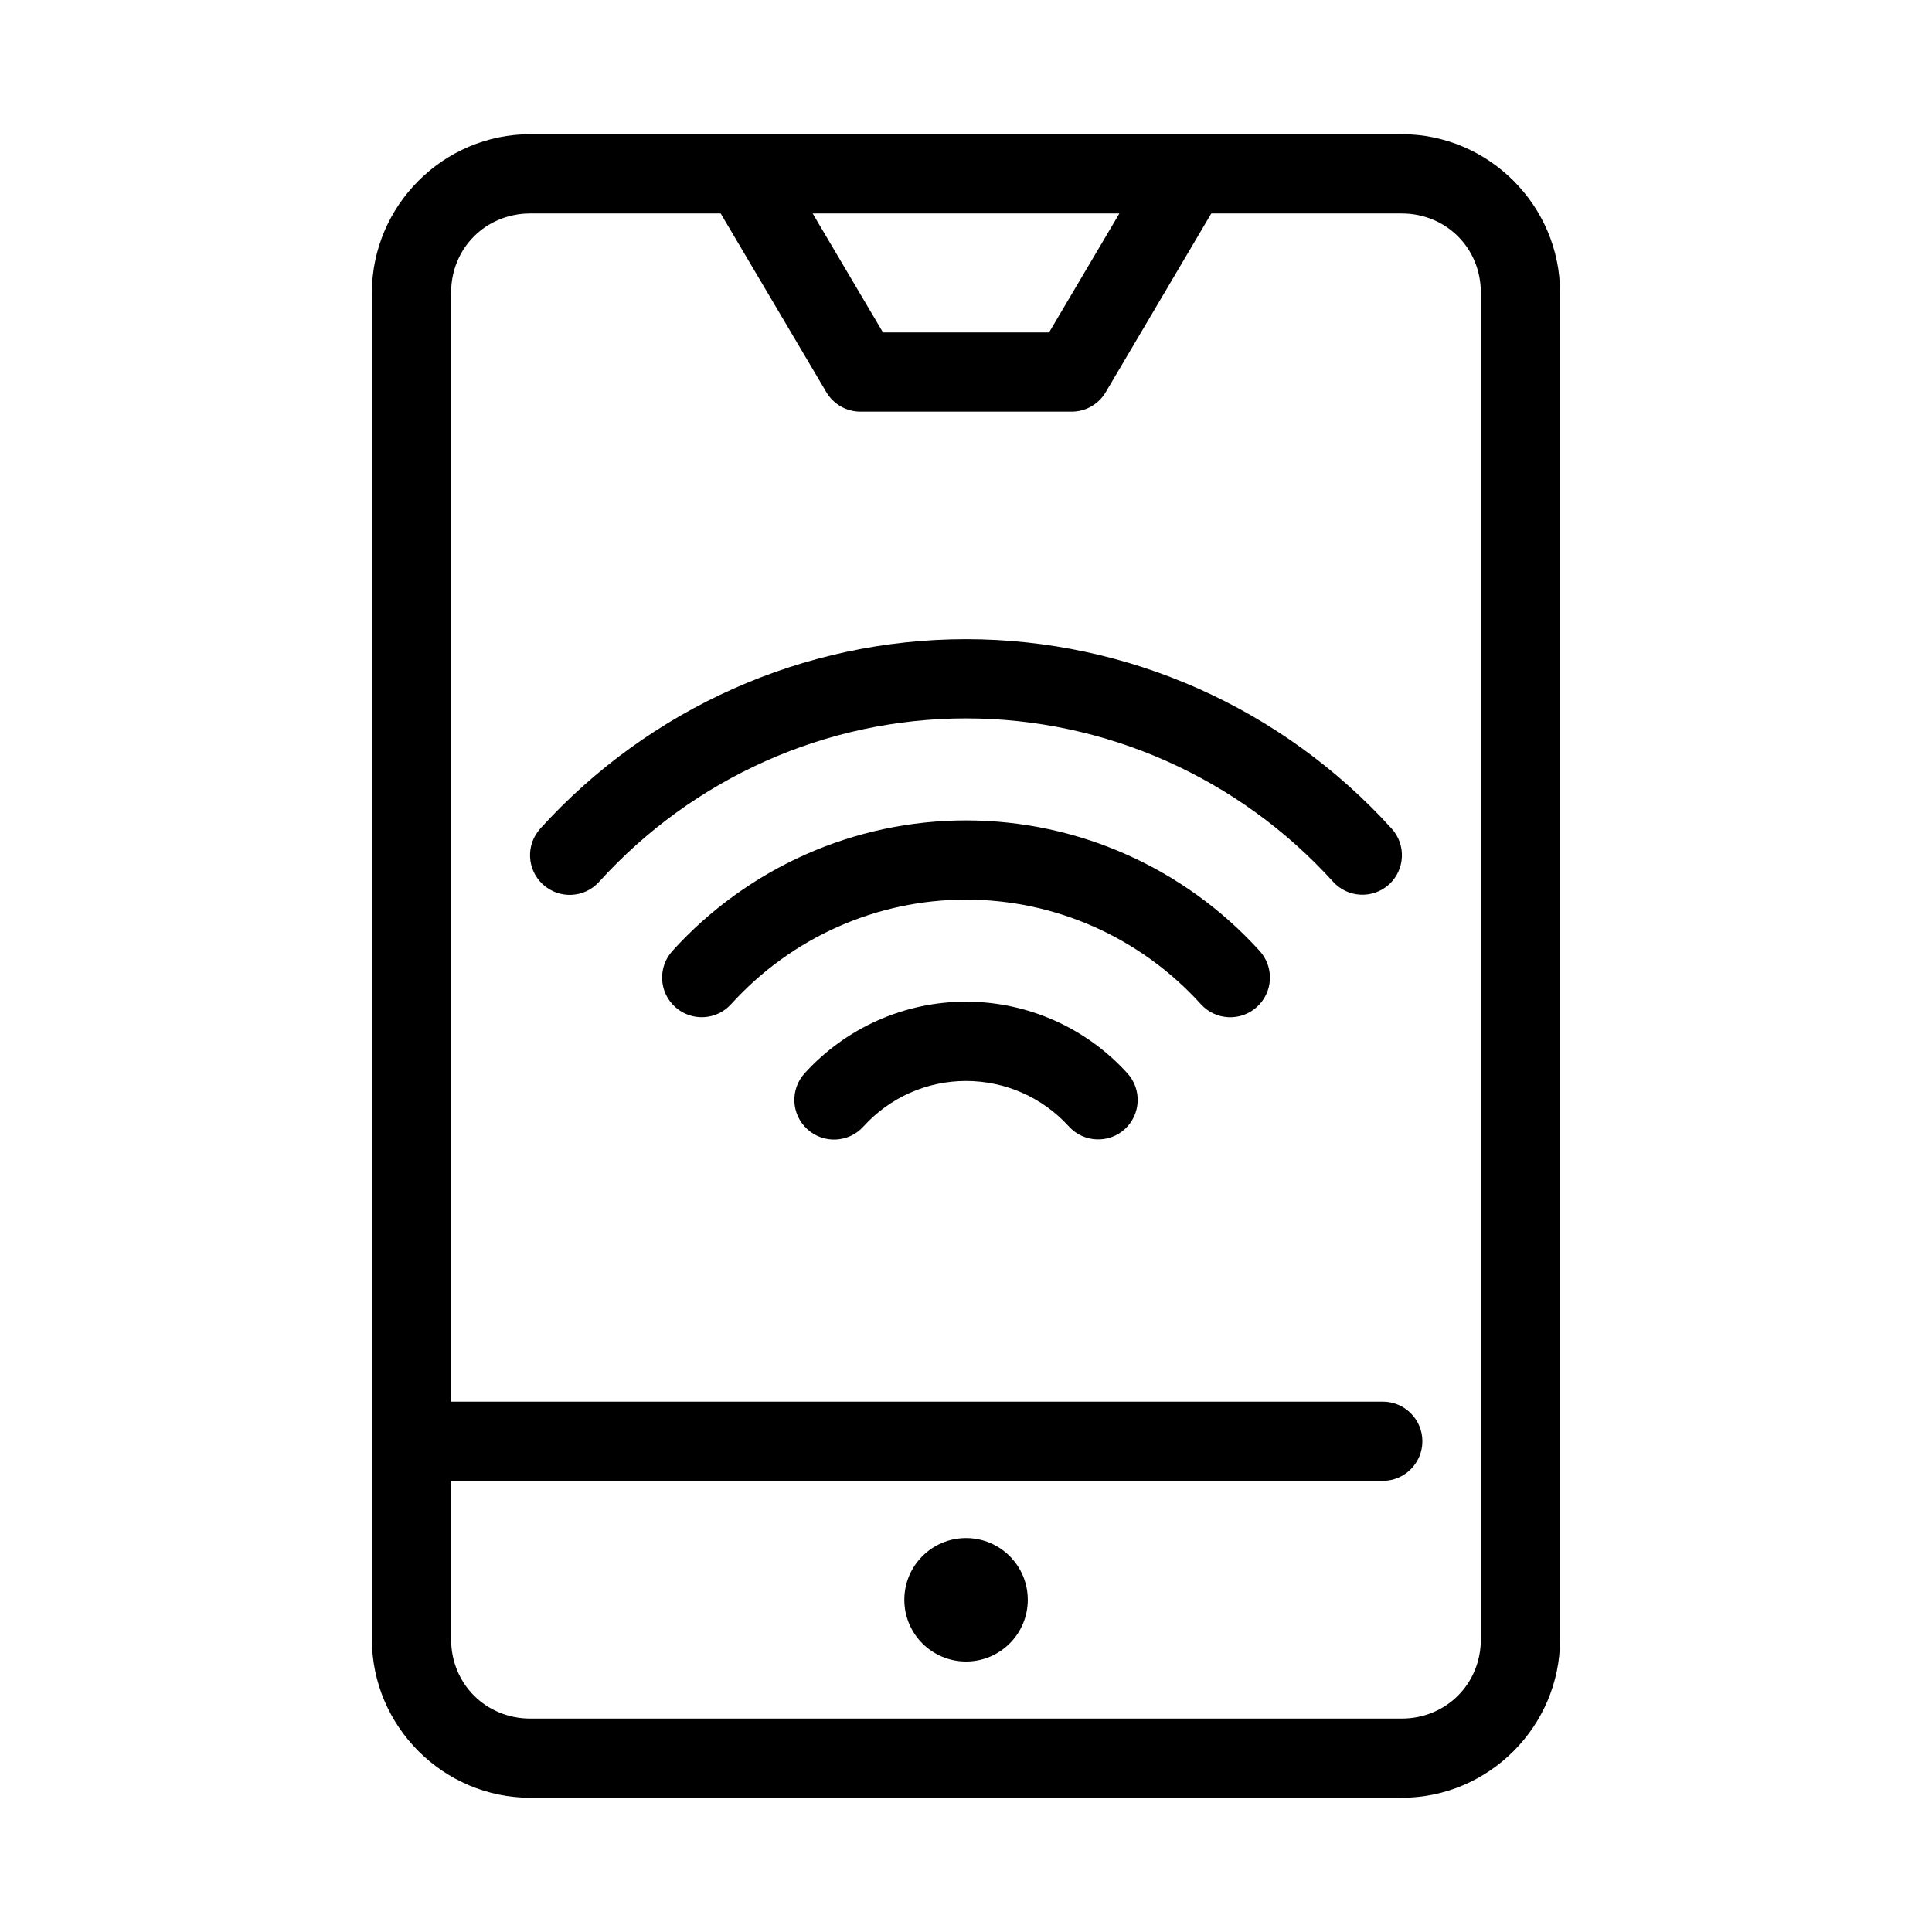
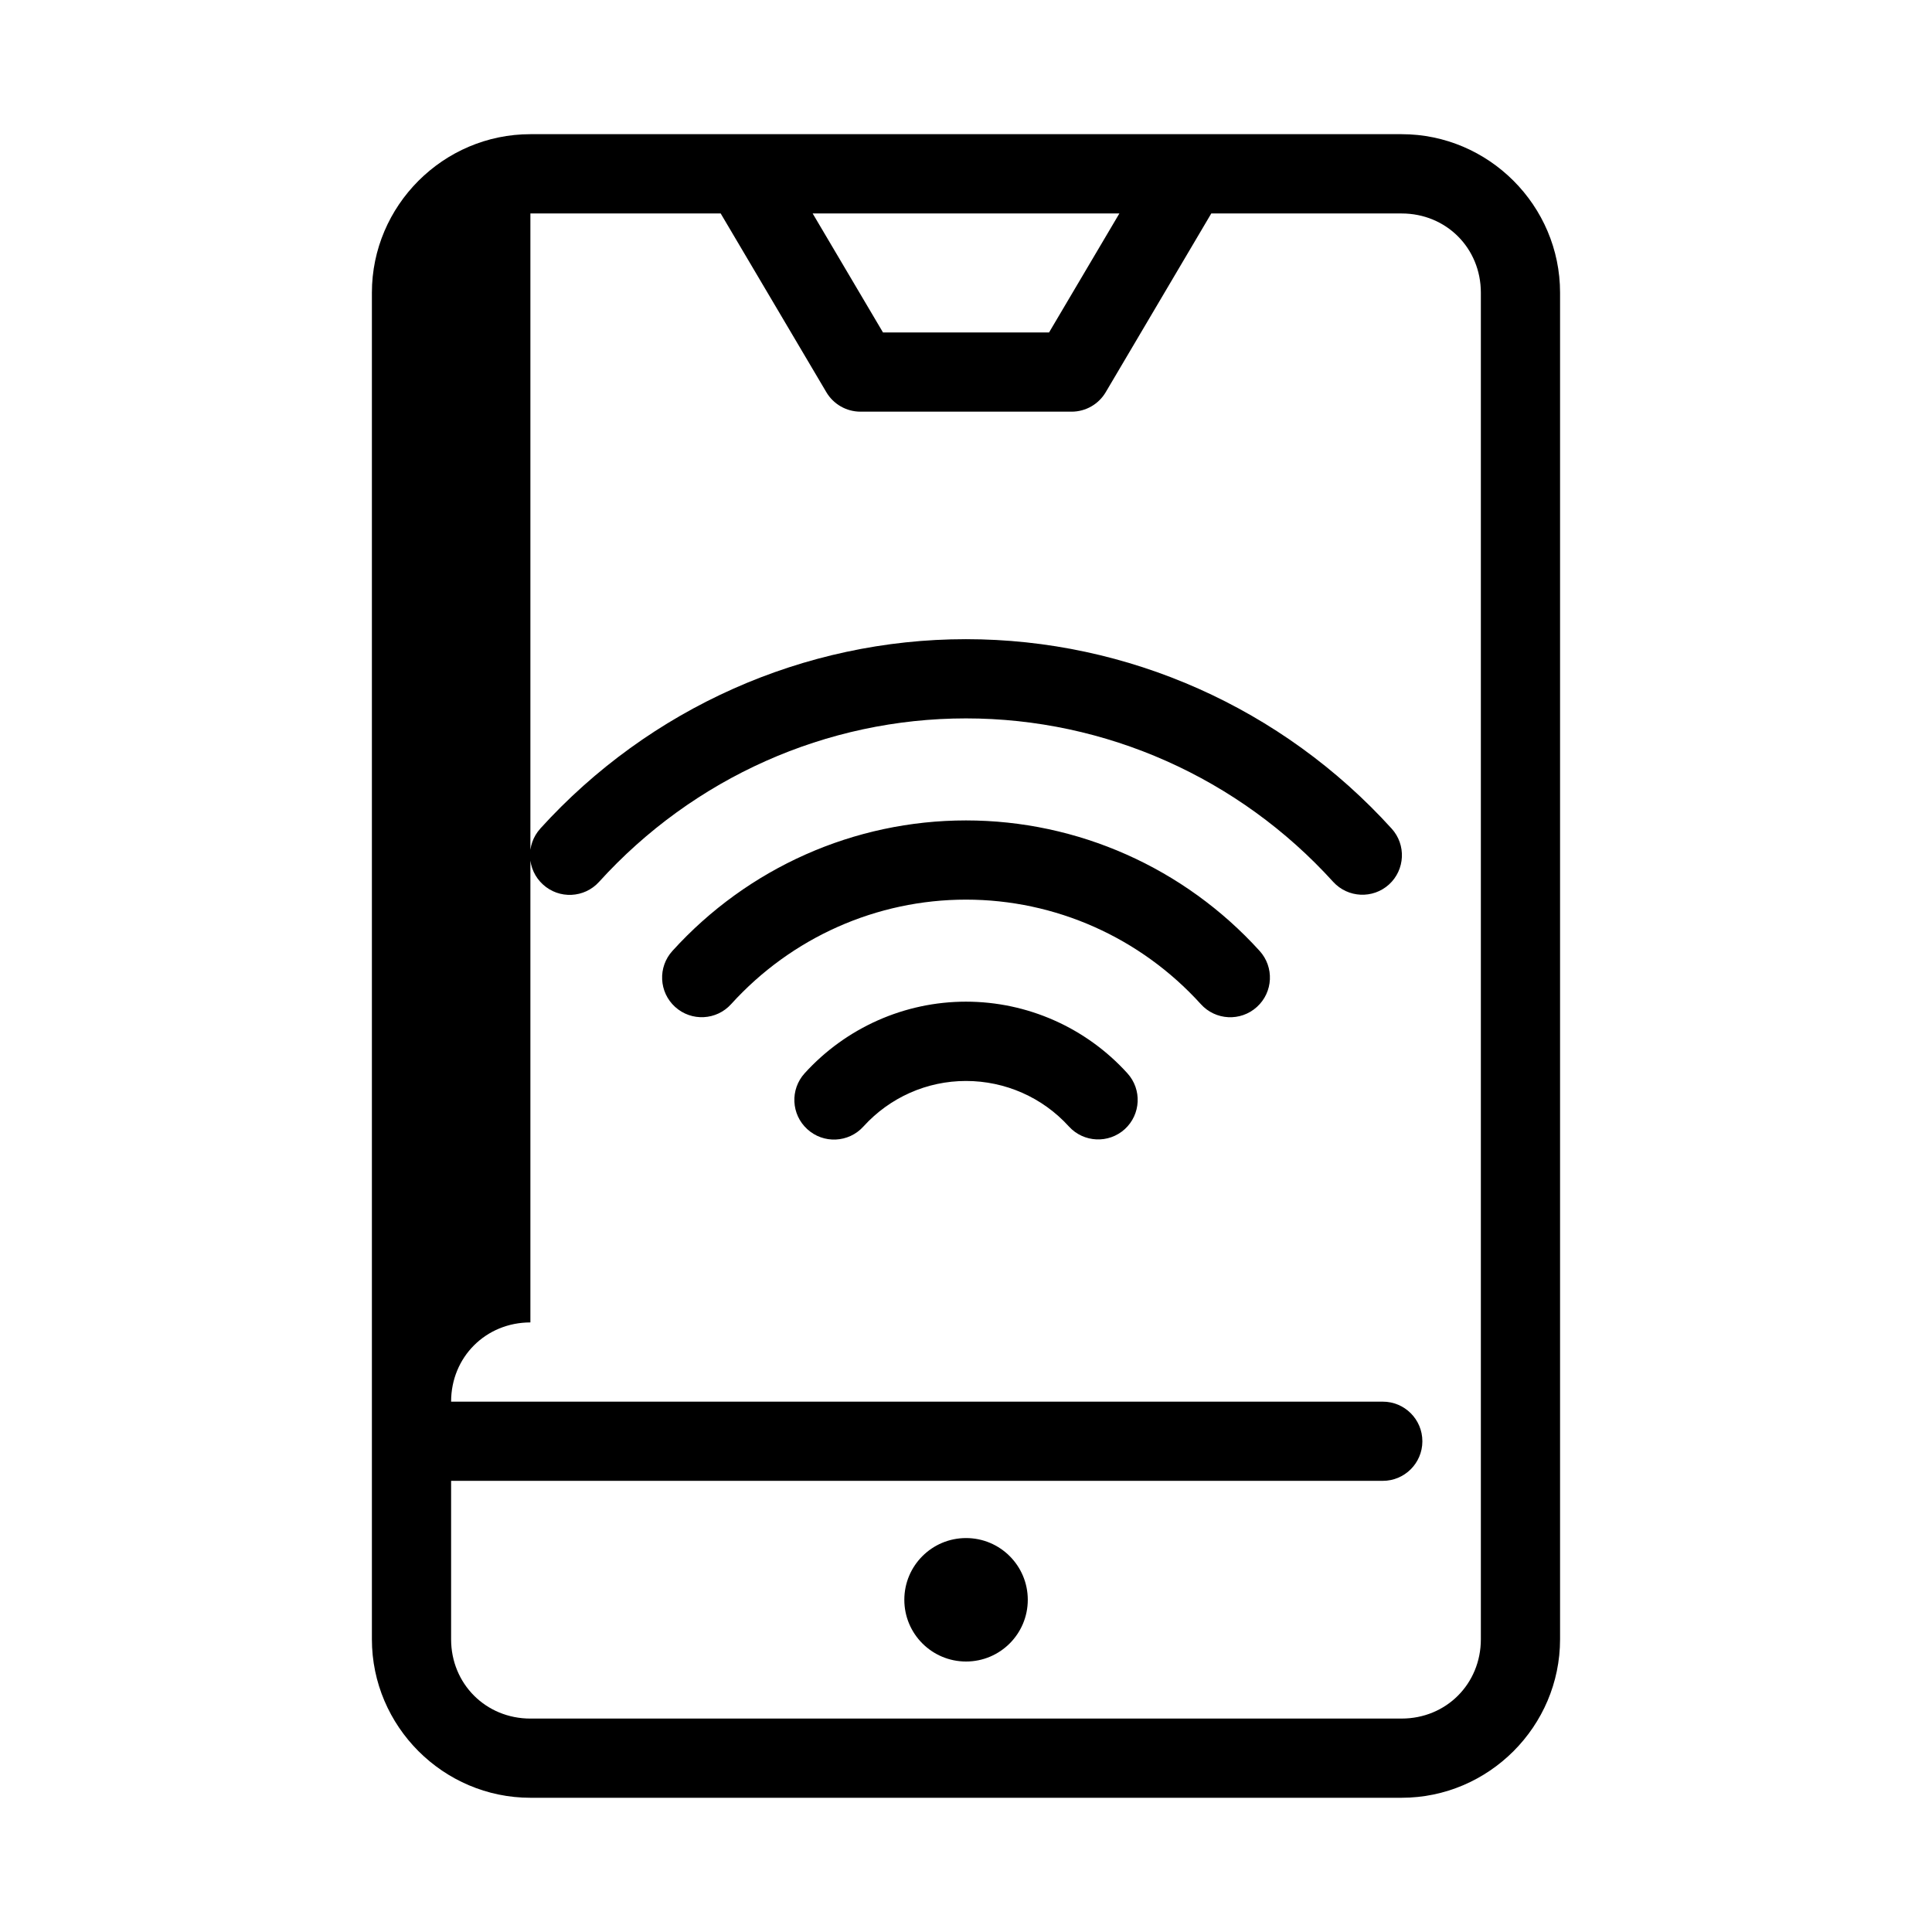
<svg xmlns="http://www.w3.org/2000/svg" fill="#000000" width="800px" height="800px" version="1.1" viewBox="144 144 512 512">
-   <path d="m284.56 179.56c-23.078 0-42.004 18.926-42.004 42.004v356.86c0 23.078 18.926 42.004 42.004 42.004h230.89c23.078 0 41.984-18.926 41.984-42.004v-356.86c0-23.078-18.906-42.004-41.984-42.004zm0 21.012h50.43l27.984 47.336c1.887 3.215 5.336 5.188 9.062 5.188h55.945c3.727 0.004 7.176-1.973 9.062-5.188l27.957-47.336h50.449c11.812 0 20.992 9.18 20.992 20.992v356.86c0 11.812-9.18 21.012-20.992 21.012l-230.89 0.004c-11.812 0-21.012-9.203-21.012-21.012v-41.988h246.86c5.797 0.023 10.516-4.66 10.535-10.453 0.023-5.828-4.707-10.559-10.535-10.535l-246.86-0.004v-293.89c0-11.812 9.203-20.992 21.012-20.992zm74.805 0h81.281l-18.633 31.527h-44.012zm-72.18 163.02c-3.883 4.285-3.574 10.902 0.695 14.801 4.293 3.941 10.977 3.625 14.883-0.695 25.02-27.586 60.258-43.316 97.23-43.316 36.98 0 72.297 15.723 97.312 43.316 3.898 4.269 10.52 4.582 14.801 0.695 4.269-3.898 4.582-10.52 0.695-14.801-28.961-31.941-69.895-50.203-112.81-50.203-42.914 0-83.855 18.273-112.82 50.203zm112.81-2.172c-29.598 0-57.812 12.551-77.777 34.562-3.926 4.293-3.613 10.957 0.695 14.863 4.309 3.91 10.977 3.57 14.863-0.758 16.023-17.668 38.559-27.676 62.219-27.676 23.656 0 46.195 10.012 62.219 27.676 3.891 4.344 10.57 4.684 14.883 0.758 4.309-3.906 4.621-10.57 0.695-14.863-19.965-22.008-48.203-34.562-77.797-34.562zm0 48.031c-16.273 0-31.797 6.902-42.762 18.984-3.883 4.285-3.574 10.902 0.695 14.801 4.293 3.941 10.977 3.625 14.883-0.695 7.023-7.738 16.844-12.074 27.184-12.074 10.348 0 20.262 4.324 27.285 12.074 3.898 4.269 10.52 4.582 14.801 0.695 4.269-3.902 4.582-10.52 0.695-14.801-10.965-12.098-26.496-18.984-42.781-18.984zm0.02 142.15c-9.035 0-16.359 7.324-16.359 16.359 0 9.035 7.324 16.359 16.359 16.359 9.035 0 16.359-7.324 16.359-16.359 0-9.035-7.324-16.359-16.359-16.359z" />
+   <path d="m284.56 179.56c-23.078 0-42.004 18.926-42.004 42.004v356.86c0 23.078 18.926 42.004 42.004 42.004h230.89c23.078 0 41.984-18.926 41.984-42.004v-356.86c0-23.078-18.906-42.004-41.984-42.004zm0 21.012h50.43l27.984 47.336c1.887 3.215 5.336 5.188 9.062 5.188h55.945c3.727 0.004 7.176-1.973 9.062-5.188l27.957-47.336h50.449c11.812 0 20.992 9.18 20.992 20.992v356.86c0 11.812-9.18 21.012-20.992 21.012l-230.89 0.004c-11.812 0-21.012-9.203-21.012-21.012v-41.988h246.86c5.797 0.023 10.516-4.66 10.535-10.453 0.023-5.828-4.707-10.559-10.535-10.535l-246.86-0.004c0-11.812 9.203-20.992 21.012-20.992zm74.805 0h81.281l-18.633 31.527h-44.012zm-72.18 163.02c-3.883 4.285-3.574 10.902 0.695 14.801 4.293 3.941 10.977 3.625 14.883-0.695 25.02-27.586 60.258-43.316 97.23-43.316 36.98 0 72.297 15.723 97.312 43.316 3.898 4.269 10.52 4.582 14.801 0.695 4.269-3.898 4.582-10.52 0.695-14.801-28.961-31.941-69.895-50.203-112.81-50.203-42.914 0-83.855 18.273-112.82 50.203zm112.81-2.172c-29.598 0-57.812 12.551-77.777 34.562-3.926 4.293-3.613 10.957 0.695 14.863 4.309 3.91 10.977 3.57 14.863-0.758 16.023-17.668 38.559-27.676 62.219-27.676 23.656 0 46.195 10.012 62.219 27.676 3.891 4.344 10.57 4.684 14.883 0.758 4.309-3.906 4.621-10.57 0.695-14.863-19.965-22.008-48.203-34.562-77.797-34.562zm0 48.031c-16.273 0-31.797 6.902-42.762 18.984-3.883 4.285-3.574 10.902 0.695 14.801 4.293 3.941 10.977 3.625 14.883-0.695 7.023-7.738 16.844-12.074 27.184-12.074 10.348 0 20.262 4.324 27.285 12.074 3.898 4.269 10.52 4.582 14.801 0.695 4.269-3.902 4.582-10.52 0.695-14.801-10.965-12.098-26.496-18.984-42.781-18.984zm0.02 142.15c-9.035 0-16.359 7.324-16.359 16.359 0 9.035 7.324 16.359 16.359 16.359 9.035 0 16.359-7.324 16.359-16.359 0-9.035-7.324-16.359-16.359-16.359z" />
</svg>